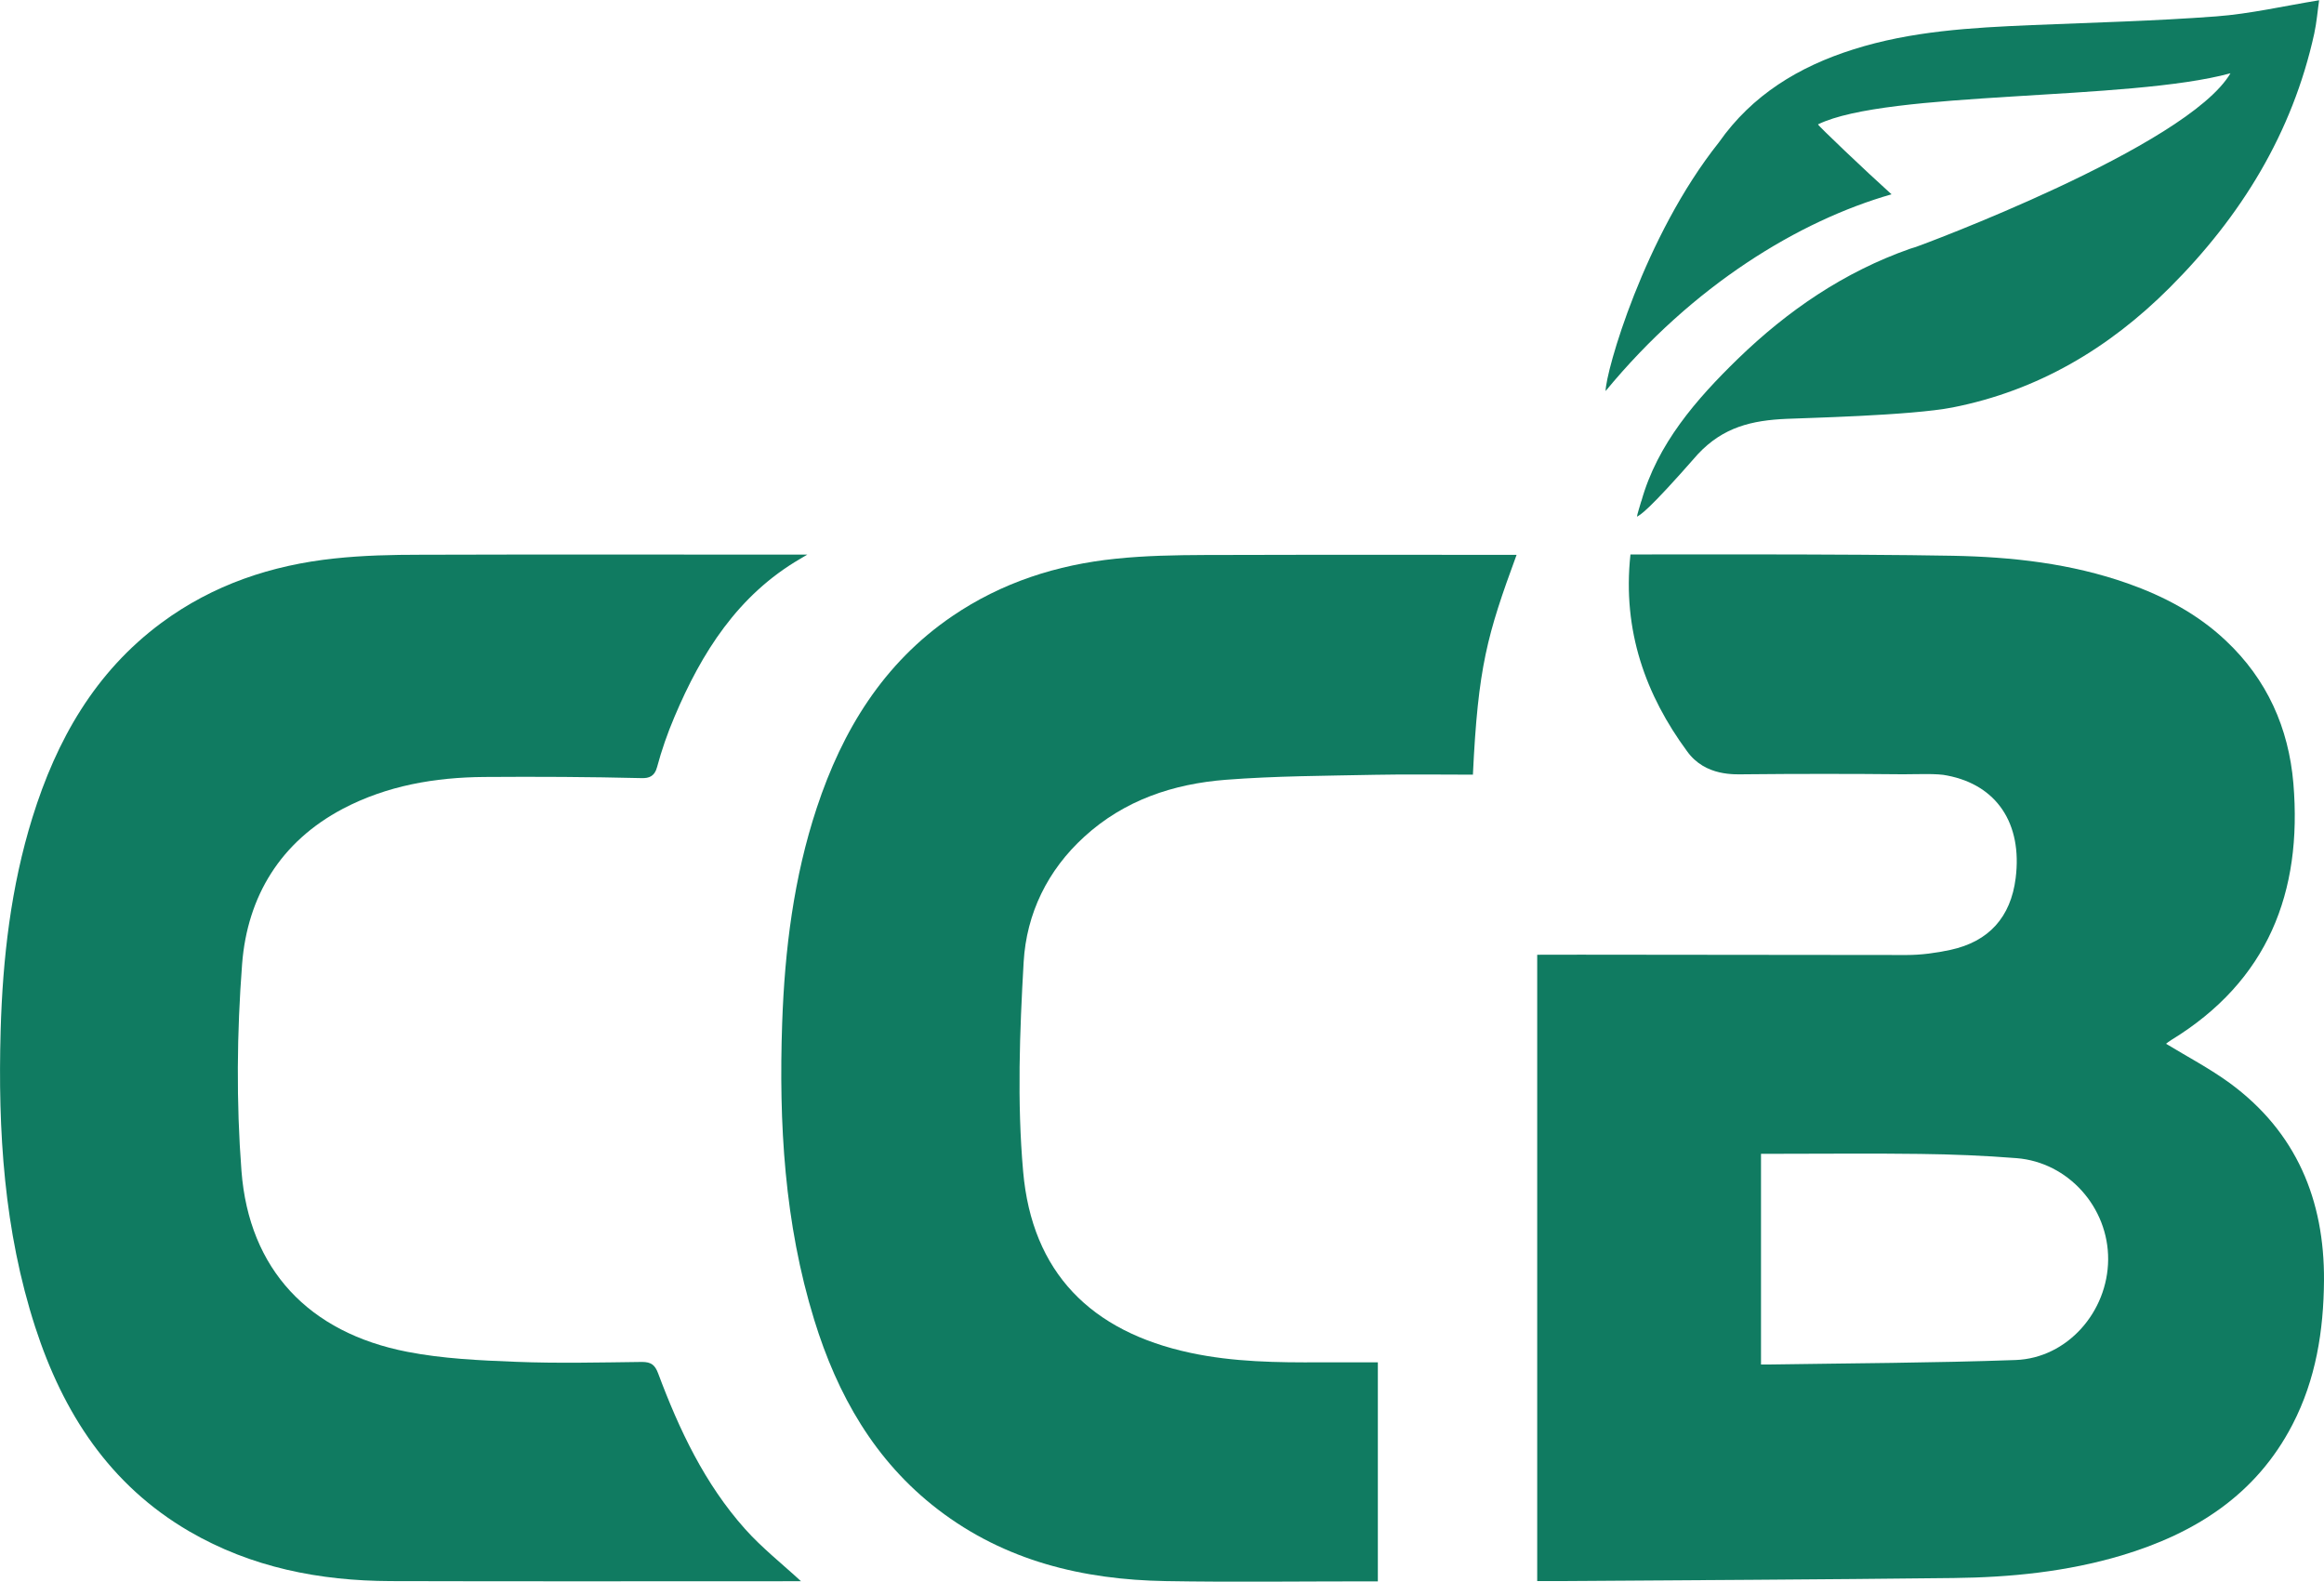
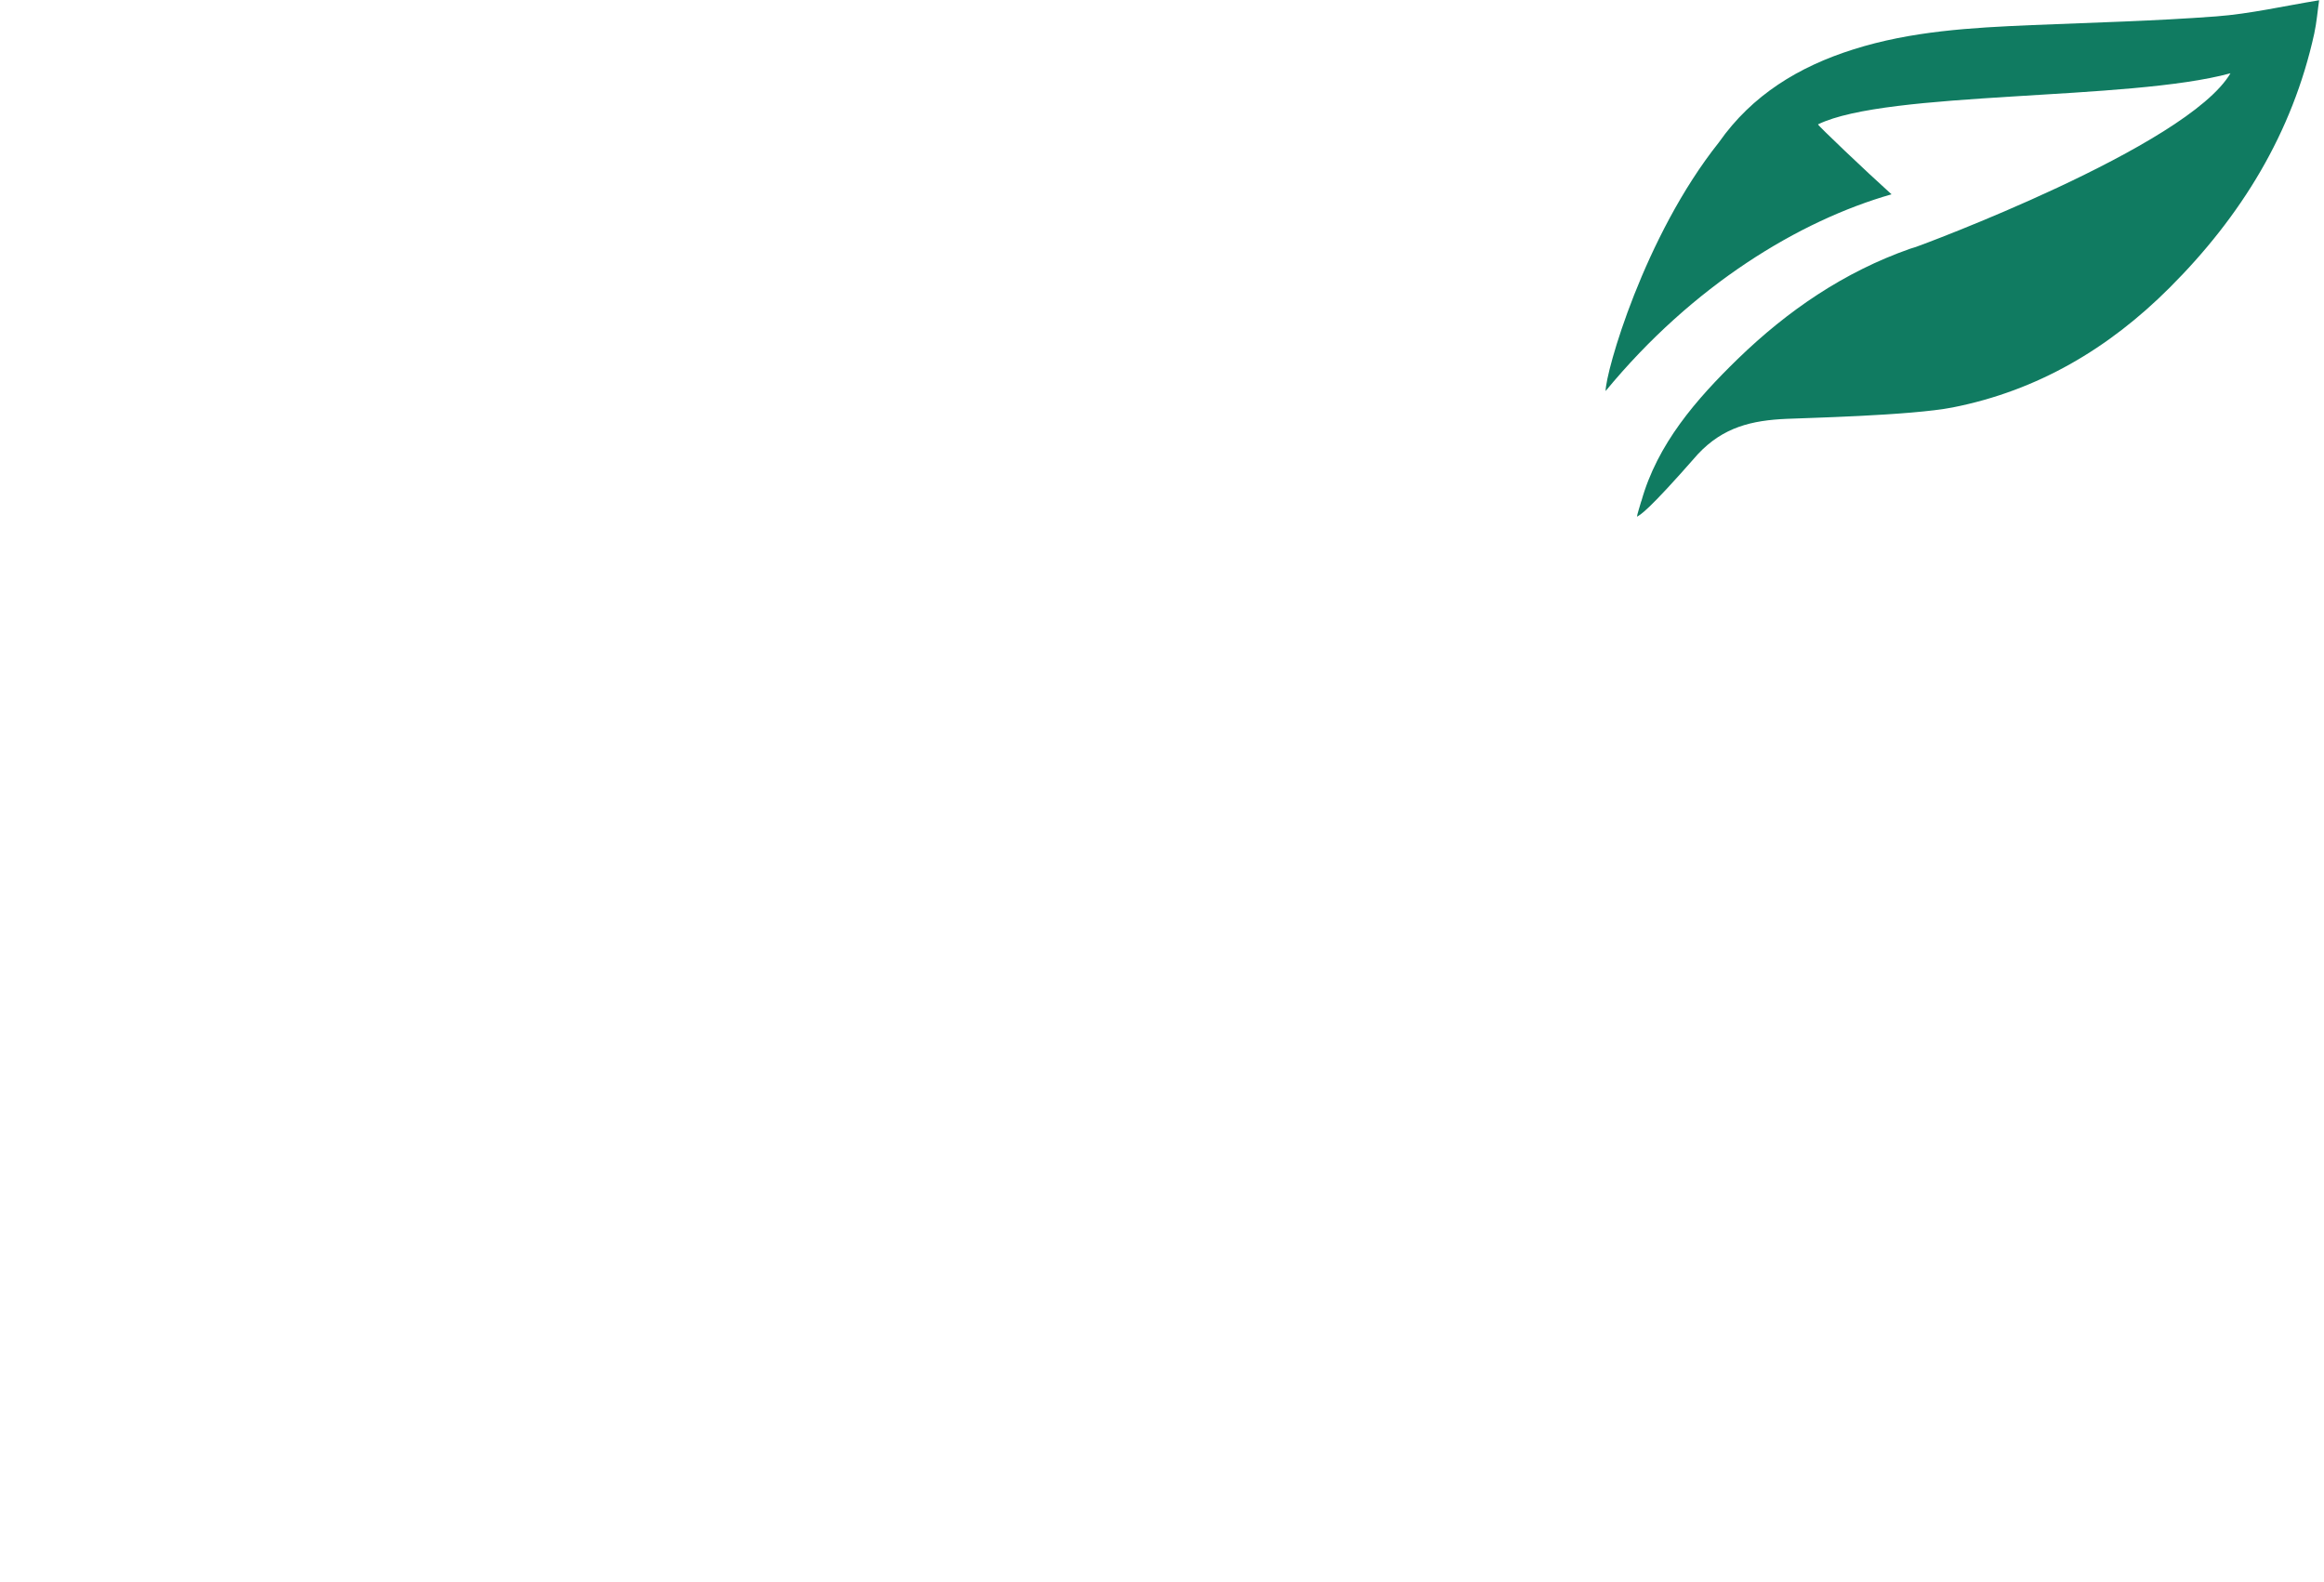
<svg xmlns="http://www.w3.org/2000/svg" id="Laag_1" data-name="Laag 1" viewBox="0 0 181.42 123.48">
  <defs>
    <style>
      .cls-1 {
        fill: #107b61;
        stroke-width: 0px;
      }
    </style>
  </defs>
  <g>
-     <path class="cls-1" d="M120,123.44v-48.9c.38-.02,19.62.02,28.83.02,1.15,0,2.31-.16,3.43-.4,3-.65,4.71-2.56,5.09-5.6.54-4.29-1.5-7.27-5.33-8.01-.77-.18-2.36-.1-3.45-.1-4.01-.04-8.31-.04-12.32,0-.76,0-3.13.2-4.56-1.81-3.19-4.34-5.06-9.37-4.41-15.35.49,0,17.39-.05,25.16.1,4.65.09,9.24.6,13.66,2.16,2.83,1,5.46,2.39,7.66,4.47,3.21,3.02,4.9,6.8,5.27,11.14.71,8.51-2,15.43-9.54,20.04-.16.1-.32.22-.4.29,1.68,1.02,3.43,1.94,4.99,3.08,5.18,3.81,7.38,9.11,7.34,15.41-.03,3.9-.63,7.71-2.46,11.24-2.84,5.49-7.6,8.49-13.32,10.21-4.28,1.28-8.69,1.72-13.13,1.77-10.39.12-20.77.17-31.16.24-.39,0-.78,0-1.35,0ZM137.48,106.53c.45,0,.48,0,.61,0,6.42-.1,12.84-.12,19.26-.35,4.03-.15,7.19-3.76,7.22-7.84.03-4.07-3.11-7.6-7.15-7.92-2.51-.2-5.02-.3-7.54-.33-3.74-.05-7.48-.01-11.23-.01-.35,0-.71,0-1.18,0v16.46Z" />
-     <path class="cls-1" d="M62.53,123.45c-.22,0-.58,0-.94,0-10.37,0-20.73.02-31.1-.01-5.54-.02-10.86-1.06-15.71-3.88-6.23-3.63-9.86-9.26-12.03-15.95C.31,96.08-.17,88.3.05,80.46c.16-5.64.8-11.22,2.48-16.63,1.88-6.05,4.88-11.36,10.08-15.21,4.02-2.97,8.59-4.5,13.51-5.02,2.23-.24,4.49-.29,6.74-.29,9.5-.03,19.01-.01,28.51-.01.39,0,1.18,0,1.65,0-.4.24-.48.28-.54.32-4.88,2.84-7.71,7.33-9.83,12.35-.54,1.27-1,2.59-1.36,3.93-.19.72-.64.86-1.17.85-4.11-.1-8.21-.12-12.32-.09-3.84.03-7.58.67-11.03,2.48-4.87,2.57-7.46,6.84-7.87,12.12-.41,5.36-.46,10.8-.05,16.16.59,7.7,5.27,12.63,12.95,14.12,2.77.54,5.64.67,8.48.78,3.27.13,6.56.05,9.83.01.72,0,1.02.23,1.27.9,1.64,4.39,3.63,8.61,6.78,12.14,1.33,1.49,2.92,2.74,4.38,4.09Z" />
-     <path class="cls-1" d="M114.99,60.48c-2.67,0-5.07-.04-7.62.01-3.9.08-7.81.09-11.69.39-4.09.32-7.91,1.59-11.03,4.44-2.88,2.62-4.52,6.01-4.74,9.78-.31,5.44-.52,10.94-.04,16.36.69,7.89,5.29,12.5,13.06,14.16,3.36.72,6.77.76,10.18.74,1.46,0,2.91,0,4.45,0,0,5.71,0,11.39,0,17.1-.29,0-.58,0-.87,0-5.23,0-10.47.07-15.7-.02-6.45-.11-12.53-1.57-17.77-5.59-4.95-3.8-7.86-8.96-9.66-14.81-2.33-7.56-2.77-15.34-2.5-23.18.2-5.71.9-11.35,2.7-16.79,2-6.05,5.19-11.29,10.57-14.96,3.86-2.63,8.18-4.02,12.78-4.49,2.3-.24,4.63-.28,6.94-.29,8.51-.03,23.77-.01,24.34-.01-2.3,6.26-3.01,8.74-3.41,17.18Z" />
-   </g>
+     </g>
  <path class="cls-1" d="M128.13,39.13c1.25-4.47,4.28-7.95,7.54-11.12,3.89-3.77,8.29-6.78,13.44-8.59.15-.05.3-.1.45-.14.13-.03,21.17-7.8,24.56-13.56-7.91,2.17-26.78,1.34-32.2,3.99-.03.07,3.71,3.63,5.74,5.46-7.2,2.06-15.5,7.08-22.32,15.36,0-1.48,2.99-12.06,8.84-19.41,2.6-3.71,6.25-5.92,10.49-7.26,4.53-1.44,9.23-1.7,13.93-1.9,4.8-.2,9.61-.32,14.4-.68,2.66-.2,5.28-.81,8.04-1.26-.12.82-.19,1.72-.38,2.6-1.71,7.78-5.72,14.28-11.3,19.85-4.73,4.73-10.29,8.03-16.93,9.34-3.25.64-11.8.83-12.97.89-2.68.12-4.93.63-6.92,2.76-4.01,4.58-4.48,4.71-4.75,4.88,0-.14.23-.84.33-1.2Z" />
</svg>